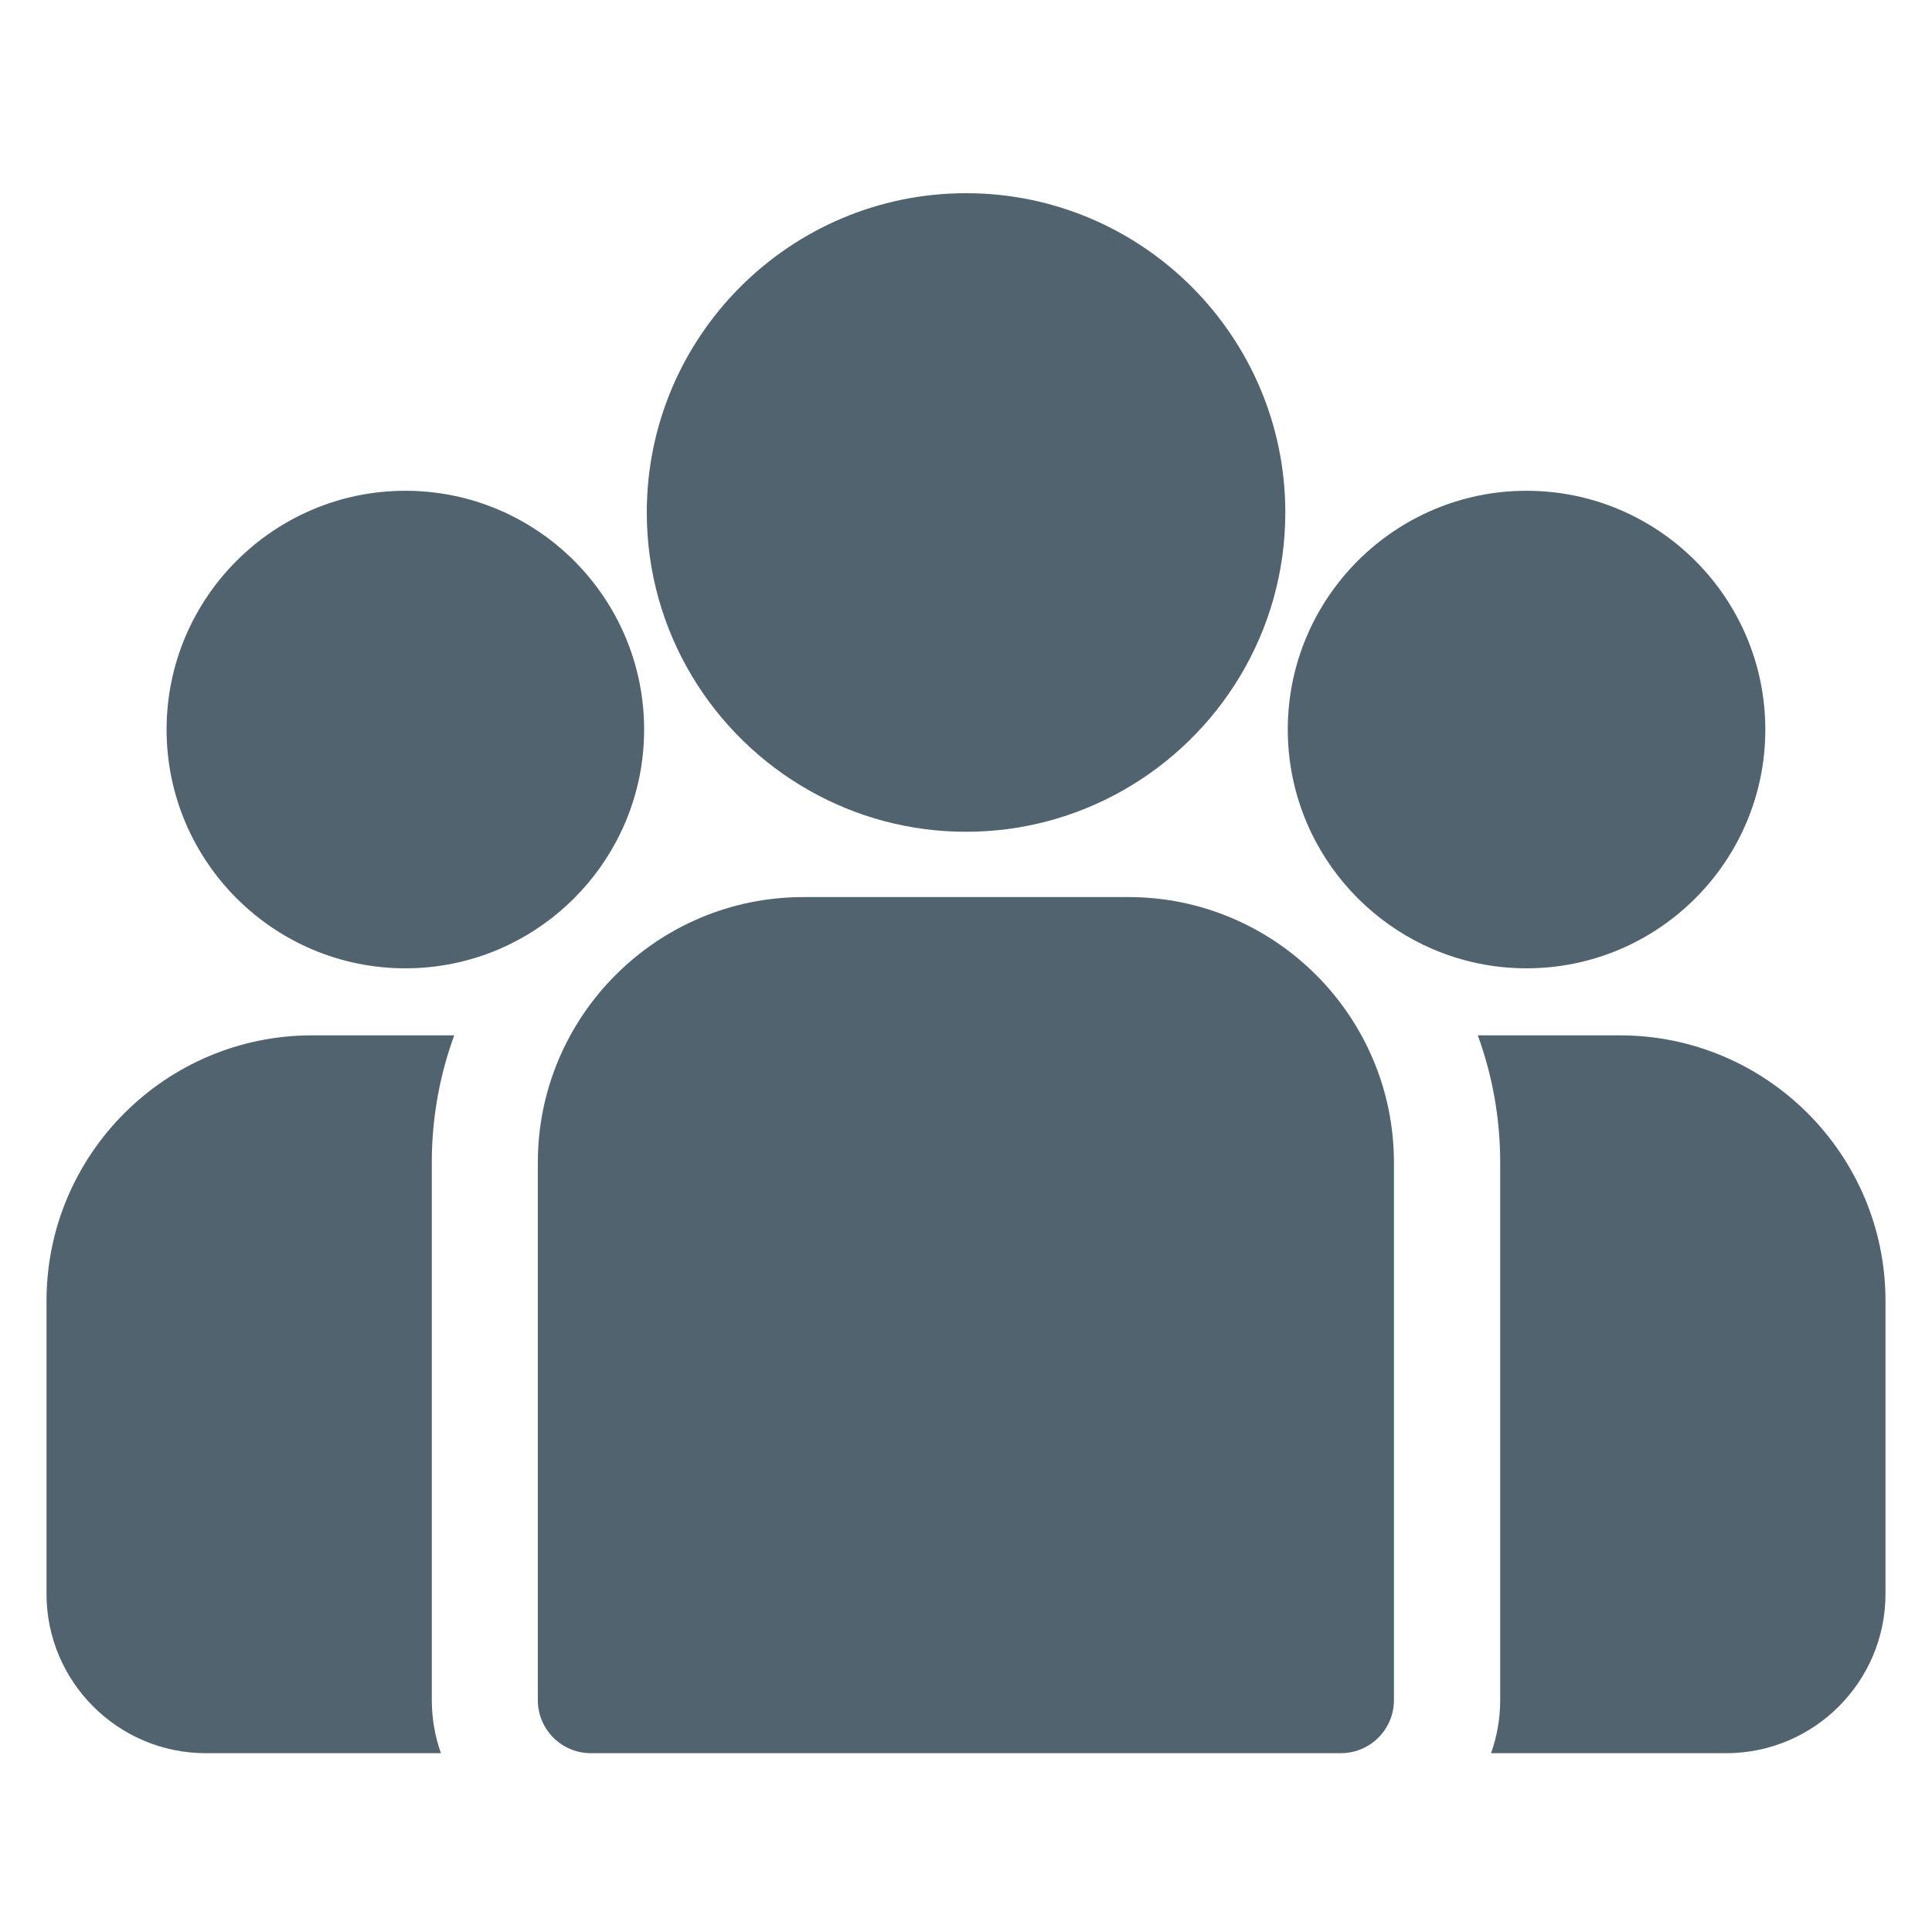
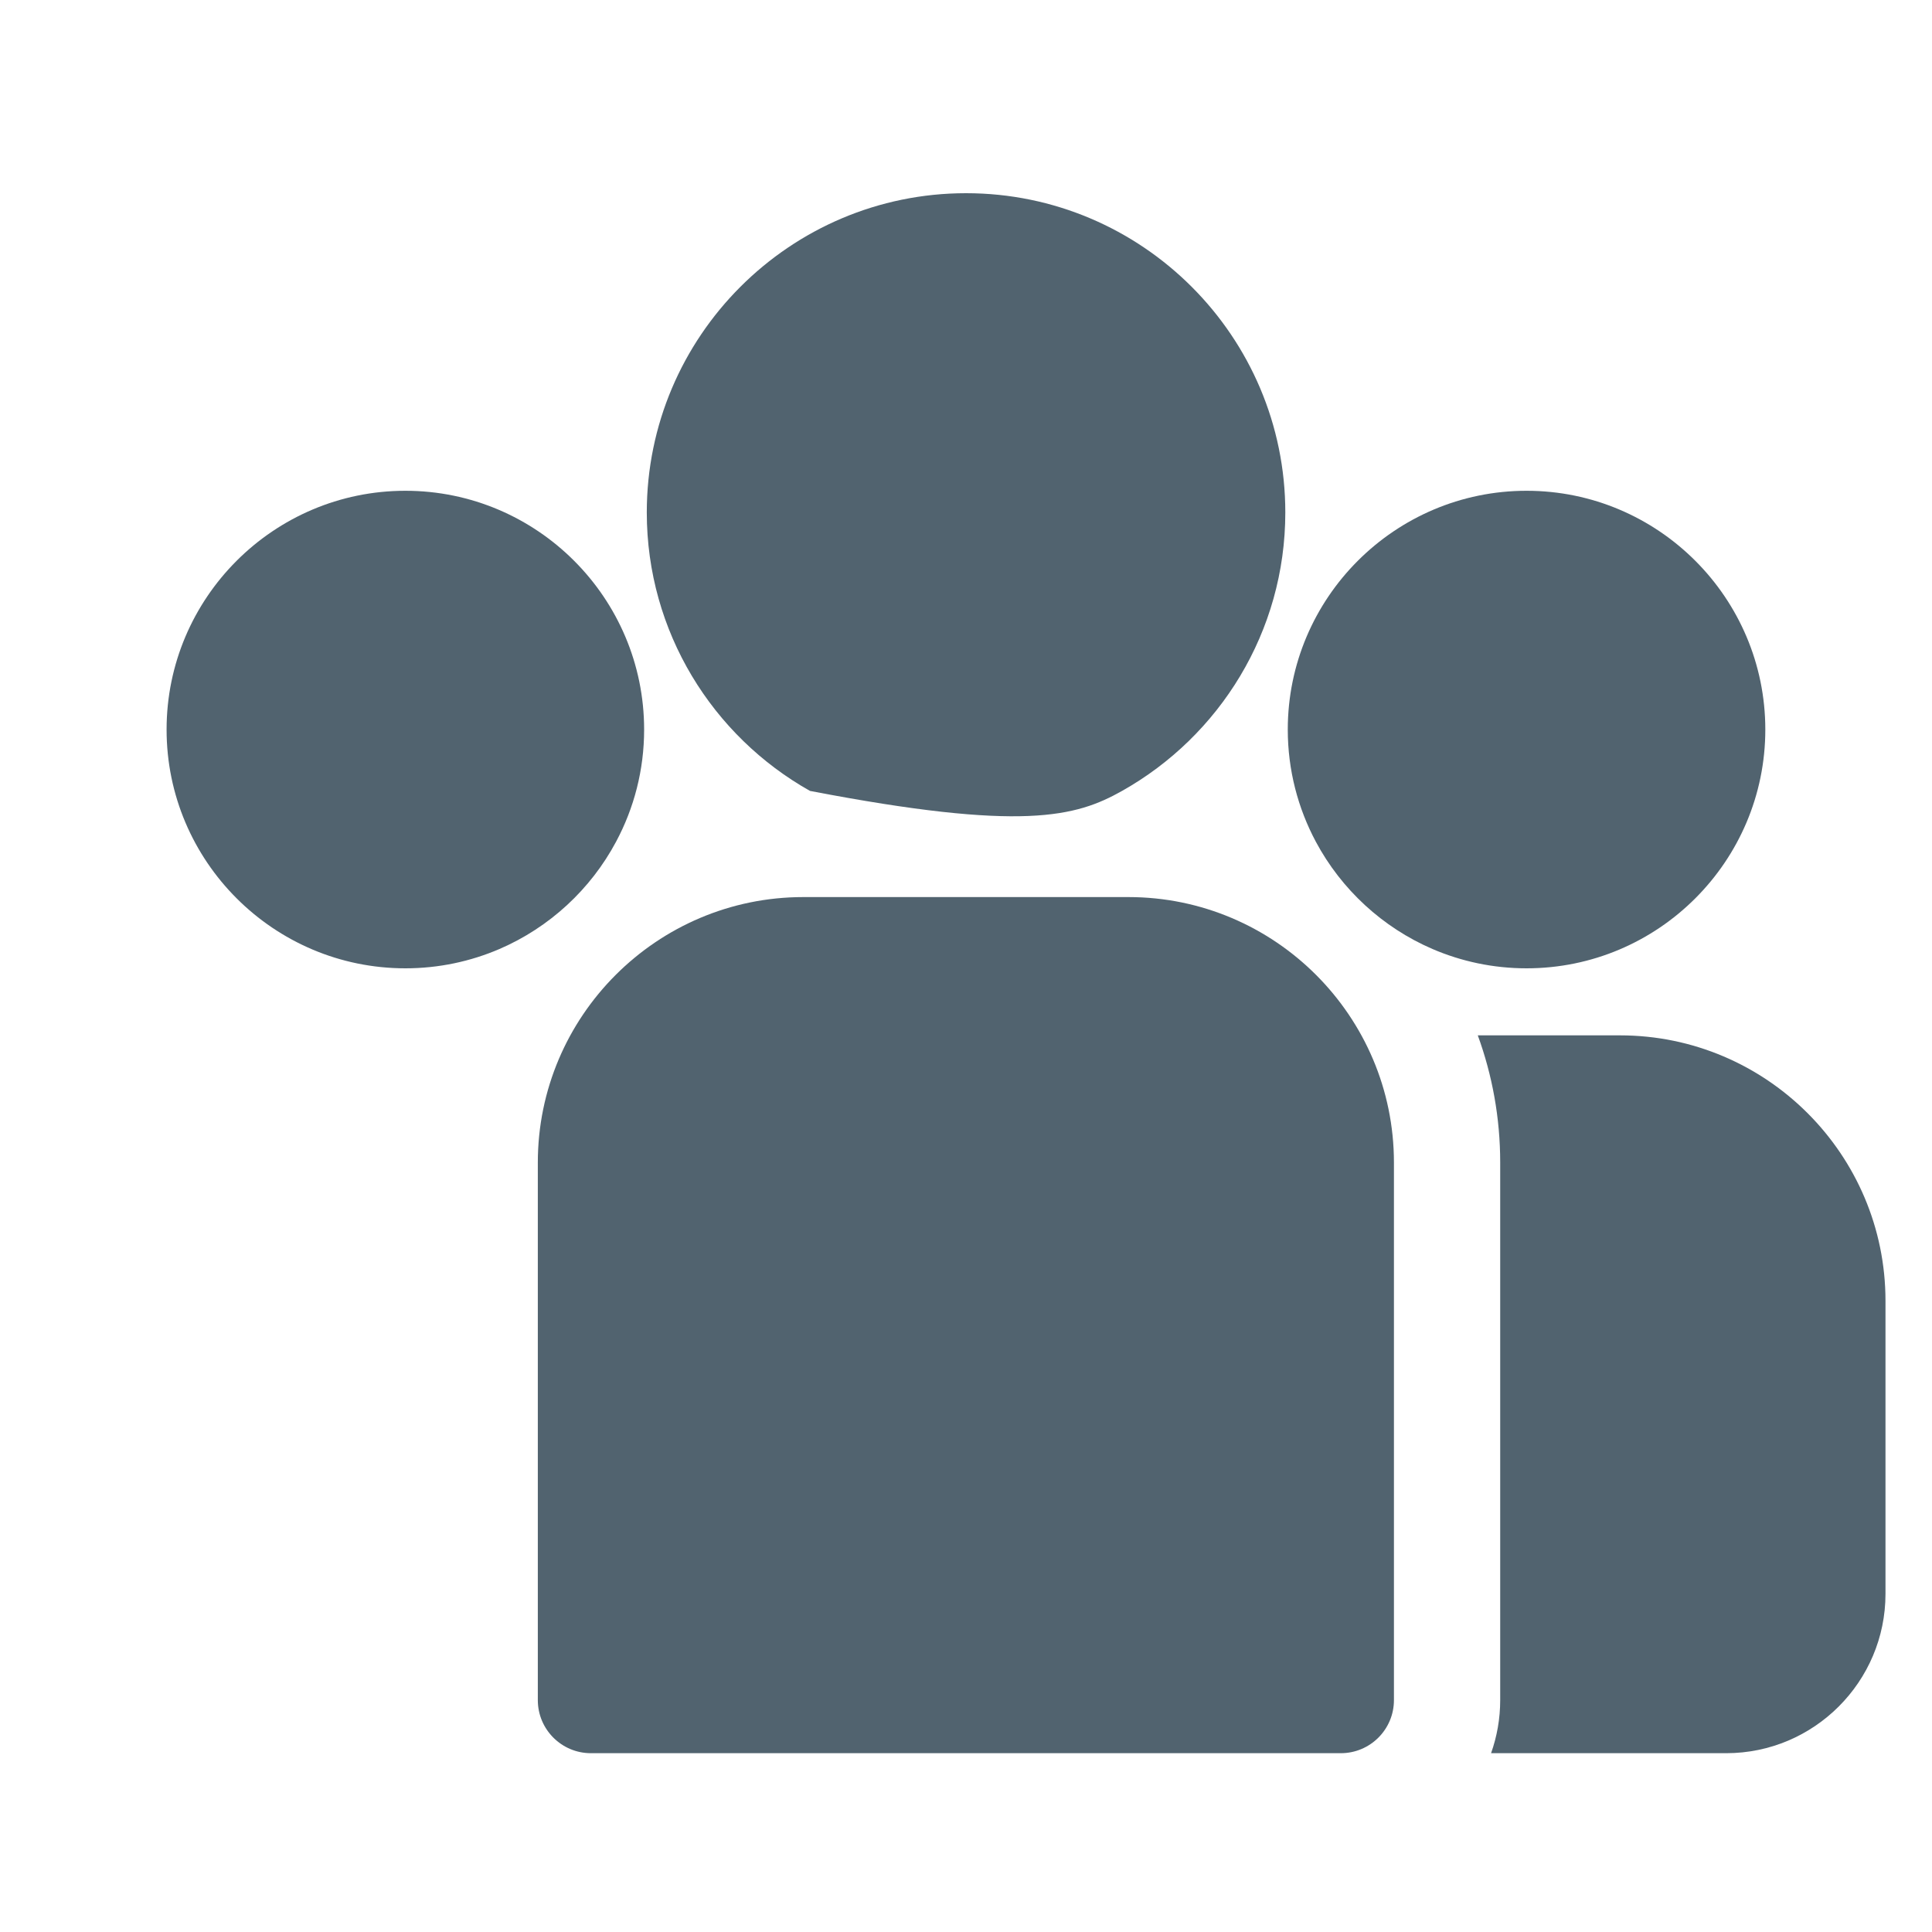
<svg xmlns="http://www.w3.org/2000/svg" width="40" height="40" viewBox="0 0 40 40" fill="none">
  <path d="M33.54 21.436H30.596C30.896 22.258 31.06 23.145 31.06 24.069V35.199C31.06 35.584 30.993 35.954 30.871 36.298H35.739C37.557 36.298 39.037 34.818 39.037 33V26.933C39.037 23.902 36.571 21.436 33.54 21.436Z" fill="#51636F" />
-   <path d="M8.94 24.069C8.94 23.145 9.104 22.258 9.404 21.436H6.459C3.429 21.436 0.963 23.902 0.963 26.933V33C0.963 34.818 2.442 36.298 4.261 36.298H9.129C9.007 35.954 8.94 35.584 8.94 35.199V24.069V24.069Z" fill="#51636F" />
  <path d="M23.363 18.573H16.631C13.601 18.573 11.135 21.039 11.135 24.07V35.199C11.135 35.806 11.627 36.298 12.234 36.298H27.76C28.367 36.298 28.86 35.806 28.86 35.199V24.07C28.86 21.039 26.394 18.573 23.363 18.573Z" fill="#51636F" />
-   <path d="M20.001 4C16.356 4 13.391 6.965 13.391 10.61C13.391 13.083 14.755 15.242 16.77 16.375C17.726 16.913 18.828 17.221 20.001 17.221C21.174 17.221 22.275 16.913 23.231 16.375C25.247 15.242 26.611 13.082 26.611 10.61C26.611 6.965 23.646 4 20.001 4Z" fill="#51636F" />
+   <path d="M20.001 4C16.356 4 13.391 6.965 13.391 10.61C13.391 13.083 14.755 15.242 16.77 16.375C21.174 17.221 22.275 16.913 23.231 16.375C25.247 15.242 26.611 13.082 26.611 10.61C26.611 6.965 23.646 4 20.001 4Z" fill="#51636F" />
  <path d="M8.393 10.161C5.667 10.161 3.449 12.379 3.449 15.105C3.449 17.831 5.667 20.048 8.393 20.048C9.084 20.048 9.743 19.905 10.341 19.648C11.375 19.202 12.228 18.414 12.755 17.427C13.126 16.734 13.336 15.944 13.336 15.105C13.336 12.379 11.119 10.161 8.393 10.161Z" fill="#51636F" />
  <path d="M31.606 10.161C28.88 10.161 26.662 12.379 26.662 15.105C26.662 15.944 26.873 16.734 27.243 17.427C27.771 18.414 28.623 19.202 29.658 19.648C30.256 19.905 30.914 20.048 31.606 20.048C34.332 20.048 36.549 17.831 36.549 15.105C36.549 12.379 34.332 10.161 31.606 10.161Z" fill="#51636F" />
</svg>